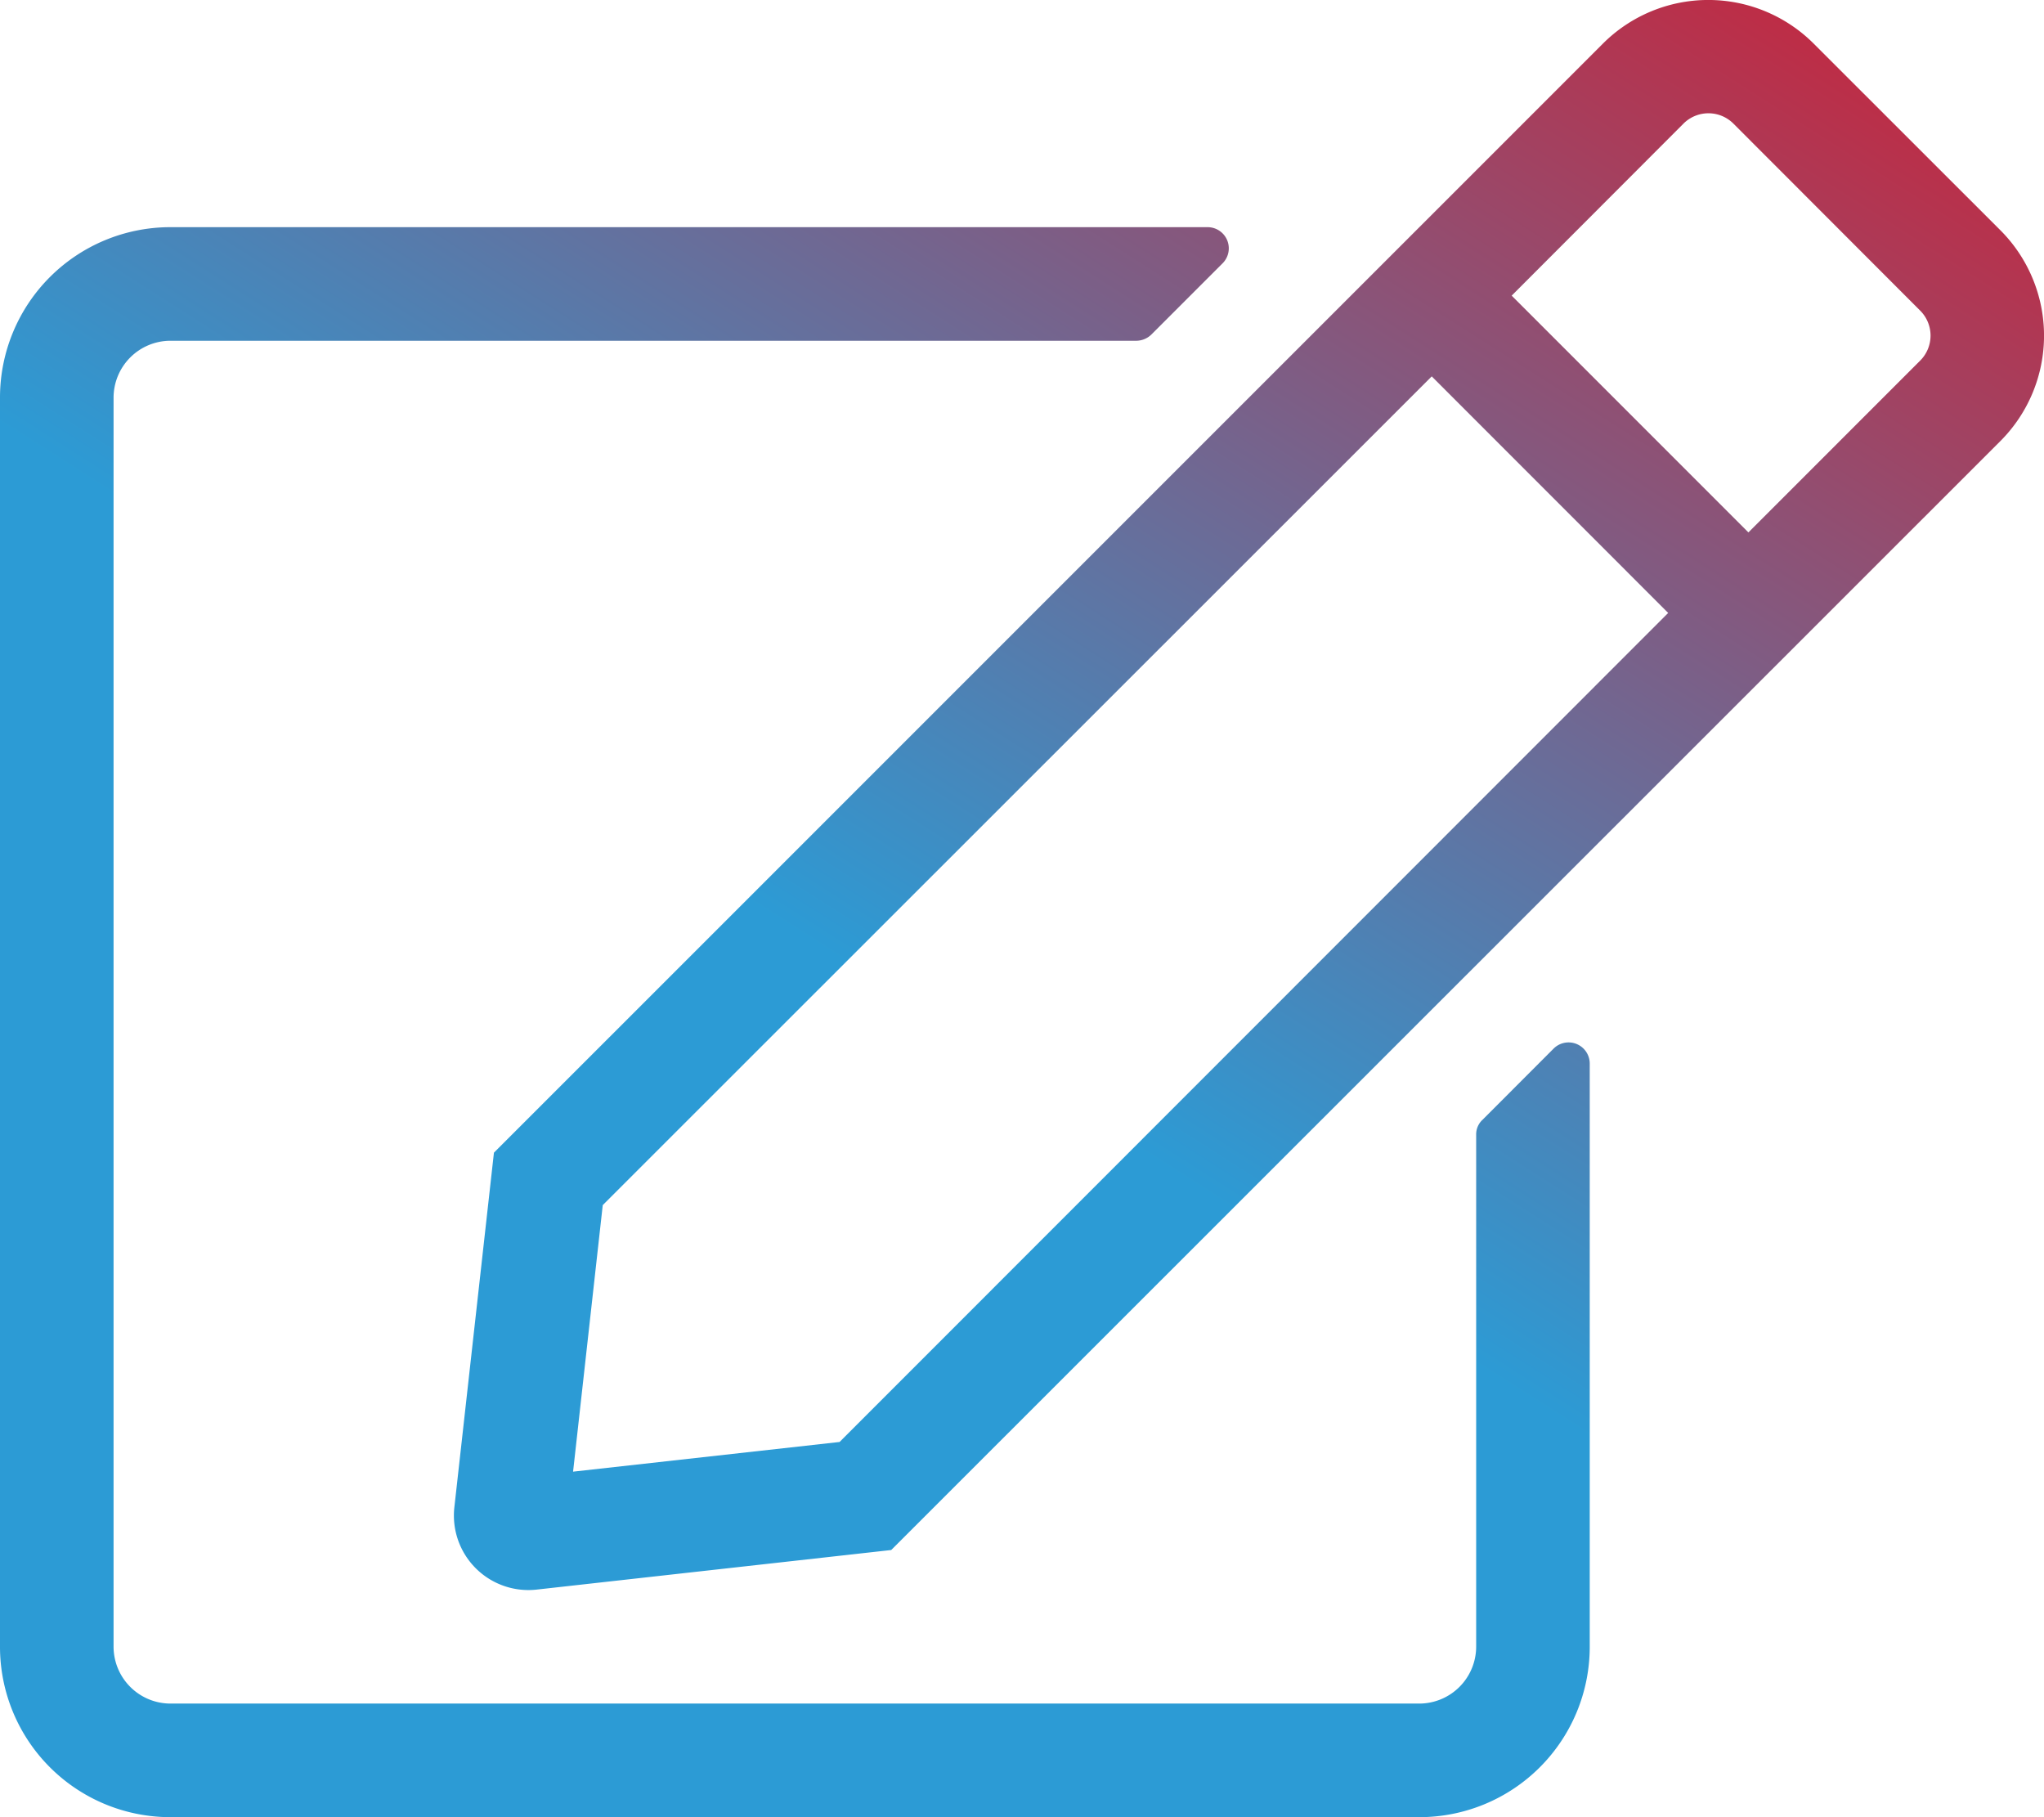
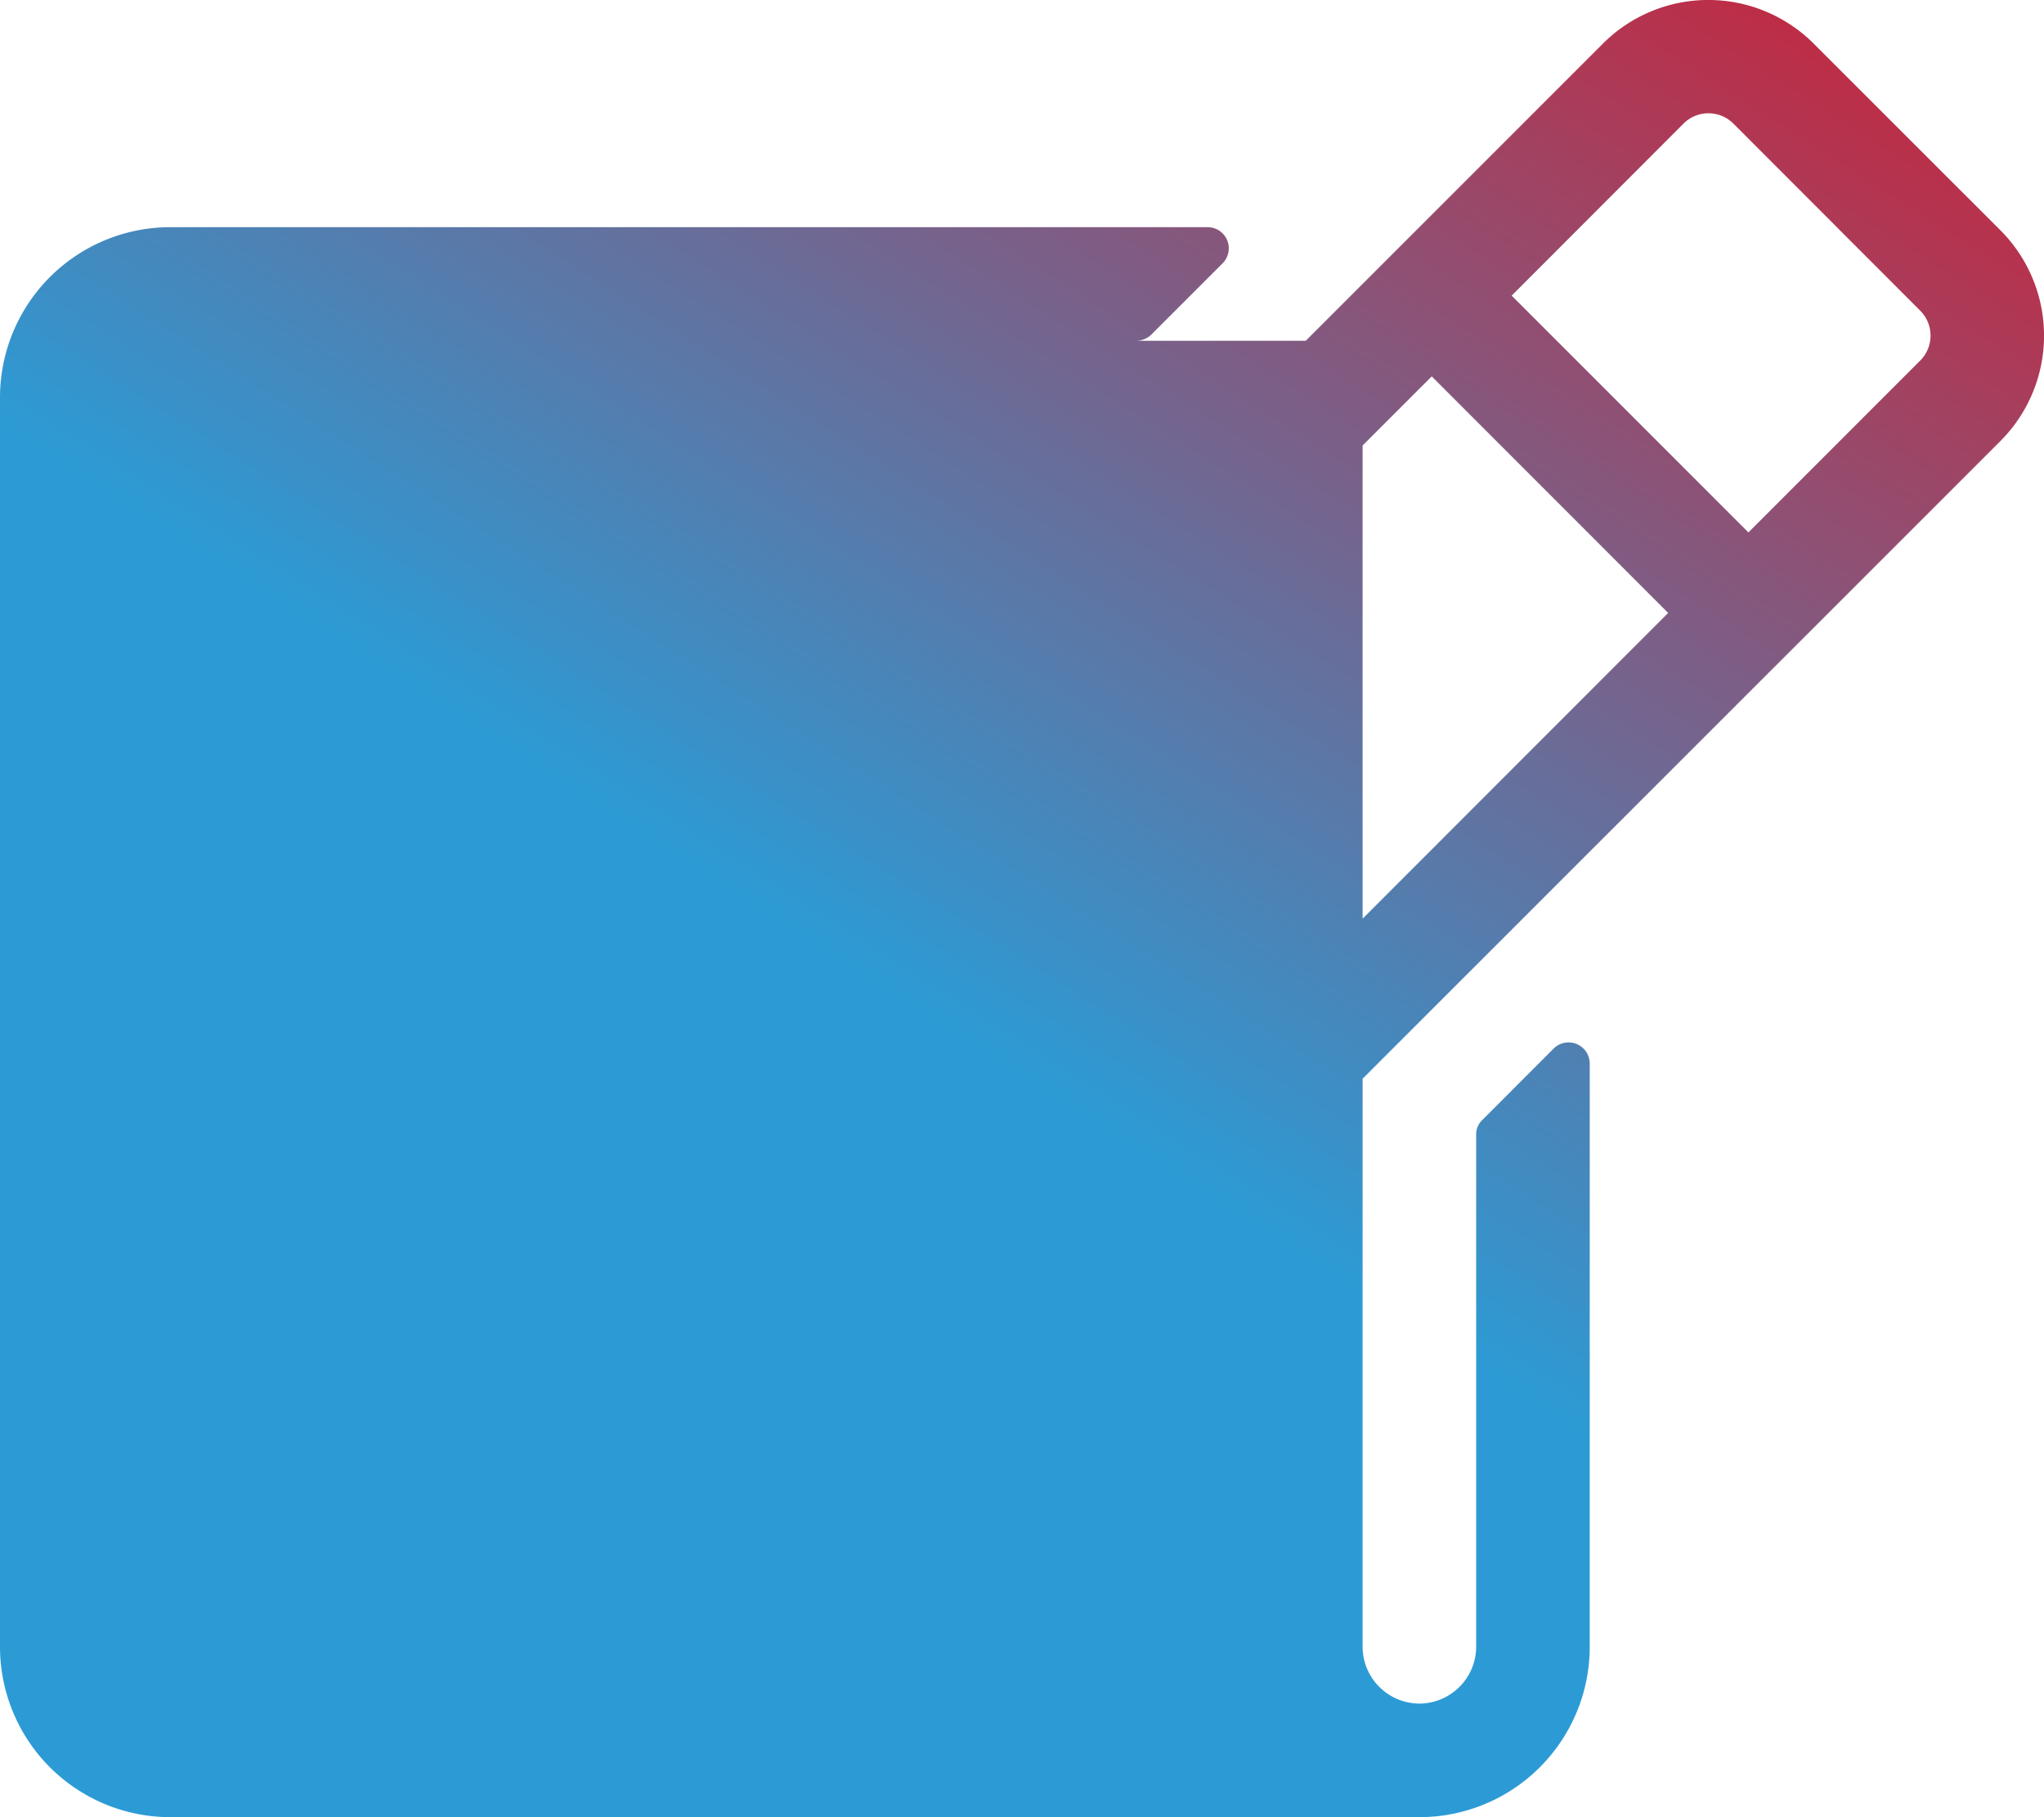
<svg xmlns="http://www.w3.org/2000/svg" width="20.662" height="18.366" viewBox="0 0 20.662 18.366">
  <defs>
    <linearGradient id="linear-gradient" x1="1.089" x2="0.592" y2="0.672" gradientUnits="objectBoundingBox">
      <stop offset="0" stop-color="#e11223" />
      <stop offset="1" stop-color="#2c9bd5" />
    </linearGradient>
  </defs>
-   <path id="Pfad_30984" data-name="Pfad 30984" d="M14.987,11.067a.2.2,0,0,0-.065.151v5.176a.576.576,0,0,1-.574.574H1.722a.576.576,0,0,1-.574-.574V3.768a.576.576,0,0,1,.574-.574H11.49a.222.222,0,0,0,.151-.065l.717-.717a.214.214,0,0,0-.151-.366H1.722A1.722,1.722,0,0,0,0,3.768V16.394a1.722,1.722,0,0,0,1.722,1.722H14.348a1.722,1.722,0,0,0,1.722-1.722V10.5a.214.214,0,0,0-.366-.151Zm5.234-6.859a1.507,1.507,0,0,0,0-2.131L18.334.191a1.507,1.507,0,0,0-2.131,0L4.993,11.4l-.4,3.584a.753.753,0,0,0,.832.832l3.584-.4ZM16.863,5.945,8.487,14.324l-2.694.3.3-2.694,8.38-8.376ZM19.41,2.889a.357.357,0,0,1,0,.506L17.674,5.131,15.281,2.738,17.017,1a.357.357,0,0,1,.506,0Z" transform="translate(0 0.25)" fill="url(#linear-gradient)" />
+   <path id="Pfad_30984" data-name="Pfad 30984" d="M14.987,11.067a.2.2,0,0,0-.065.151v5.176a.576.576,0,0,1-.574.574a.576.576,0,0,1-.574-.574V3.768a.576.576,0,0,1,.574-.574H11.49a.222.222,0,0,0,.151-.065l.717-.717a.214.214,0,0,0-.151-.366H1.722A1.722,1.722,0,0,0,0,3.768V16.394a1.722,1.722,0,0,0,1.722,1.722H14.348a1.722,1.722,0,0,0,1.722-1.722V10.5a.214.214,0,0,0-.366-.151Zm5.234-6.859a1.507,1.507,0,0,0,0-2.131L18.334.191a1.507,1.507,0,0,0-2.131,0L4.993,11.4l-.4,3.584a.753.753,0,0,0,.832.832l3.584-.4ZM16.863,5.945,8.487,14.324l-2.694.3.3-2.694,8.38-8.376ZM19.41,2.889a.357.357,0,0,1,0,.506L17.674,5.131,15.281,2.738,17.017,1a.357.357,0,0,1,.506,0Z" transform="translate(0 0.25)" fill="url(#linear-gradient)" />
</svg>